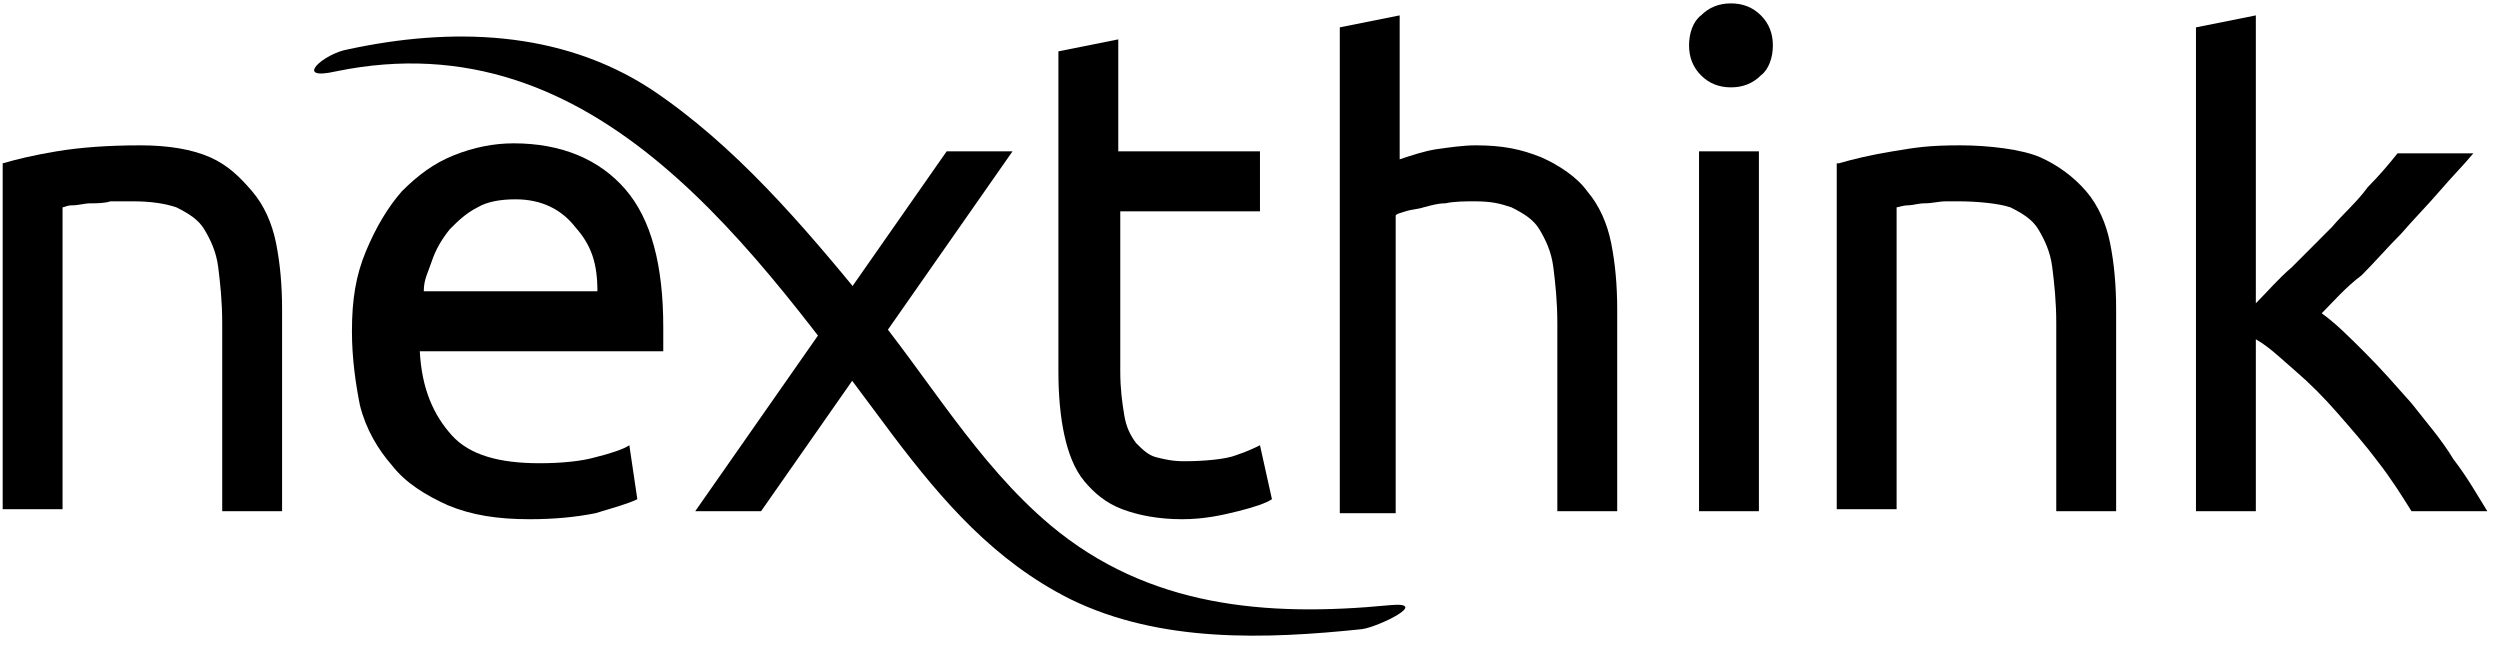
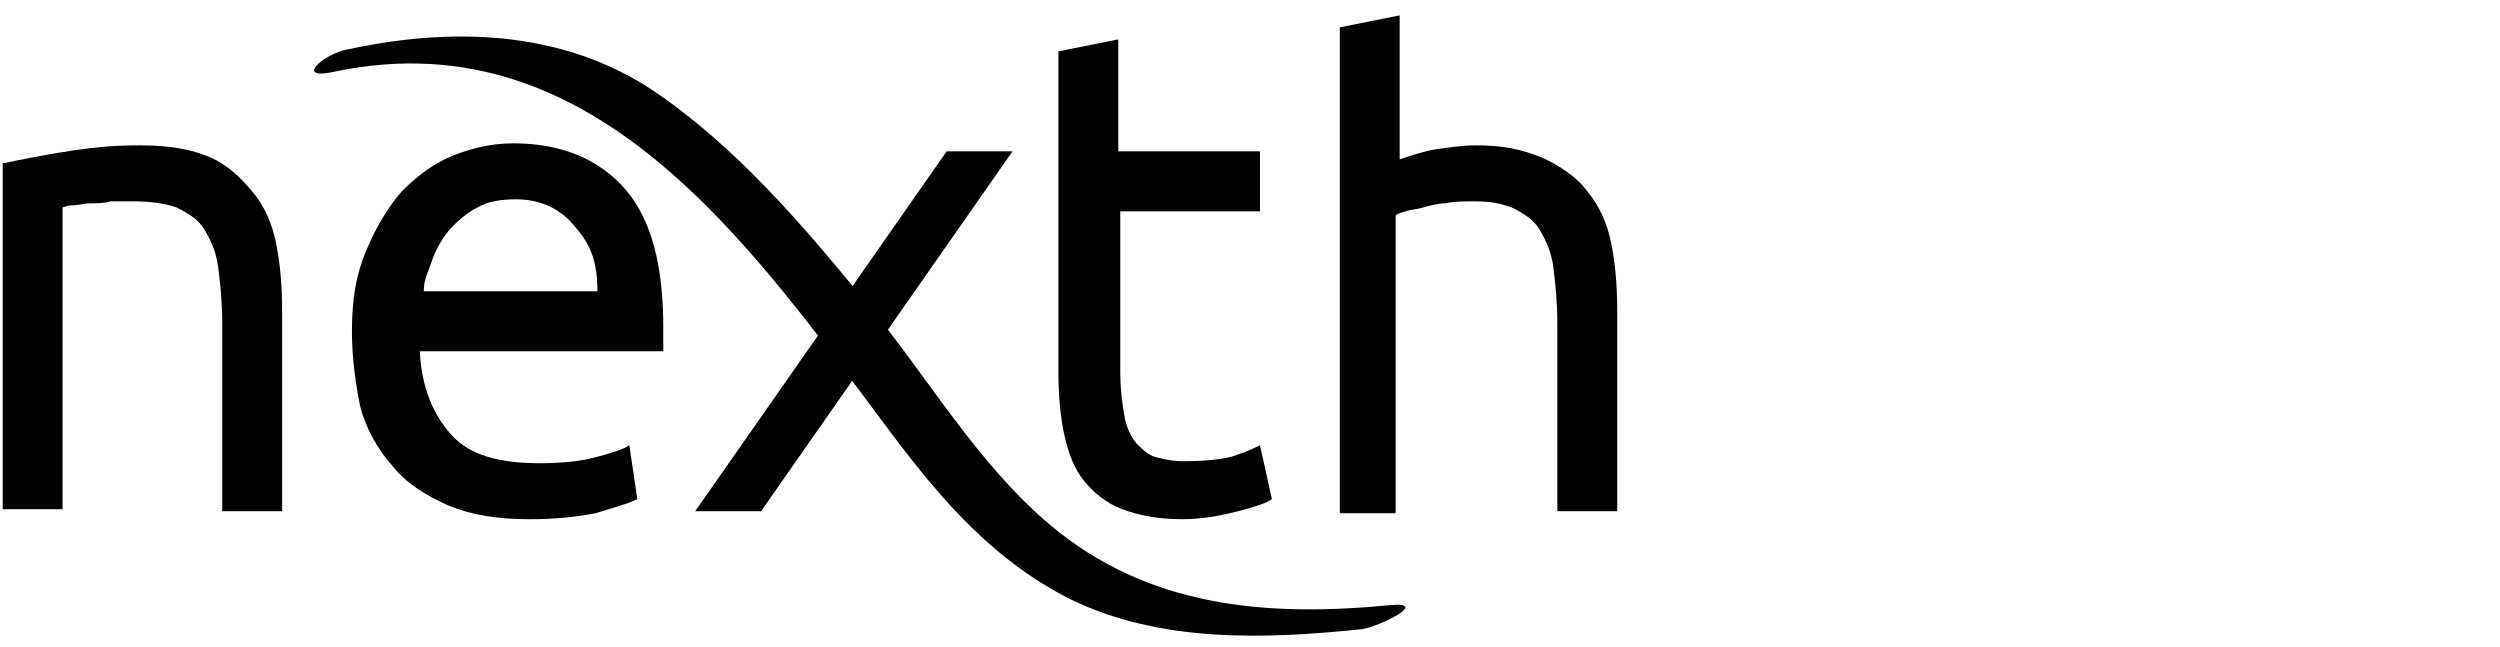
<svg xmlns="http://www.w3.org/2000/svg" width="232" height="60" viewBox="0.0 0.0 465.0 120.0" fill="none">
  <g clip-path="url(#clip0_200_10808)">
-     <path d="M0.5 30.25C3.098 29.506 6.068 28.762 10.522 28.019C14.977 27.275 20.174 26.903 26.113 26.903C31.31 26.903 35.764 27.647 39.105 29.134C42.446 30.622 44.673 32.853 46.9 35.456C49.127 38.059 50.612 41.406 51.354 45.125C52.097 48.844 52.468 52.934 52.468 57.397V94.956H41.332V60C41.332 55.909 40.961 52.562 40.59 49.587C40.218 46.612 39.105 44.381 37.991 42.522C36.878 40.663 35.022 39.547 32.794 38.431C30.567 37.688 27.969 37.316 24.628 37.316H20.545C19.431 37.688 17.946 37.688 16.833 37.688C15.719 37.688 14.606 38.059 13.492 38.059C12.378 38.059 12.007 38.431 11.636 38.431V94.584H0.5V30.25Z" fill="black" />
+     <path d="M0.5 30.25C14.977 27.275 20.174 26.903 26.113 26.903C31.31 26.903 35.764 27.647 39.105 29.134C42.446 30.622 44.673 32.853 46.9 35.456C49.127 38.059 50.612 41.406 51.354 45.125C52.097 48.844 52.468 52.934 52.468 57.397V94.956H41.332V60C41.332 55.909 40.961 52.562 40.59 49.587C40.218 46.612 39.105 44.381 37.991 42.522C36.878 40.663 35.022 39.547 32.794 38.431C30.567 37.688 27.969 37.316 24.628 37.316H20.545C19.431 37.688 17.946 37.688 16.833 37.688C15.719 37.688 14.606 38.059 13.492 38.059C12.378 38.059 12.007 38.431 11.636 38.431V94.584H0.5V30.25Z" fill="black" />
    <path d="M65.461 61.487C65.461 55.538 66.203 51.075 68.059 46.612C69.915 42.15 72.142 38.431 74.741 35.456C77.71 32.481 80.68 30.25 84.392 28.762C88.104 27.275 91.816 26.531 95.528 26.531C104.437 26.531 111.49 29.506 116.315 35.084C121.141 40.663 123.368 49.216 123.368 60.744V62.231V65.206H78.082C78.453 72.272 80.68 77.106 84.021 80.825C87.362 84.544 92.93 86.031 100.354 86.031C104.437 86.031 108.149 85.659 110.747 84.916C113.717 84.172 115.944 83.428 117.058 82.684L118.543 92.725C117.058 93.469 114.459 94.213 110.747 95.328C107.035 96.072 102.952 96.444 98.498 96.444C92.558 96.444 87.733 95.7 83.278 93.841C79.195 91.981 75.483 89.75 72.885 86.403C70.287 83.428 68.059 79.709 66.946 75.247C66.203 71.528 65.461 66.694 65.461 61.487ZM111.119 54.05C111.119 48.844 110.005 45.497 107.035 42.15C104.437 38.803 100.725 36.944 95.899 36.944C93.301 36.944 90.703 37.316 88.847 38.431C86.619 39.547 85.135 41.034 83.65 42.522C82.165 44.381 81.051 46.241 80.309 48.472C79.567 50.703 78.824 51.819 78.824 54.05H111.119Z" fill="black" />
    <path d="M208.37 28.019H234.354V39.175H208.37V68.925C208.37 72.272 208.742 74.875 209.113 77.106C209.484 79.338 210.226 80.825 211.34 82.313C212.454 83.428 213.567 84.544 215.052 84.916C216.537 85.288 218.022 85.659 220.249 85.659C223.961 85.659 228.044 85.288 229.9 84.544C232.127 83.8 233.612 83.056 234.354 82.684L236.582 92.725C235.468 93.469 233.241 94.213 230.271 94.956C227.302 95.7 223.961 96.444 219.878 96.444C215.423 96.444 211.711 95.7 208.742 94.585C205.772 93.469 203.545 91.609 201.689 89.378C199.833 87.147 198.719 84.172 197.977 80.825C197.234 77.478 196.863 73.388 196.863 68.925V9.425L207.999 7.194V28.019H208.37Z" fill="black" />
    <path d="M249.203 94.956V4.962L260.339 2.731V29.506C262.566 28.762 264.794 28.019 267.021 27.647C269.619 27.275 272.218 26.903 274.445 26.903C279.642 26.903 282.982 27.647 286.694 29.134C290.035 30.622 293.376 32.853 295.232 35.456C297.459 38.059 298.944 41.406 299.686 45.125C300.429 48.844 300.8 52.934 300.8 57.397V94.956H289.664V60C289.664 55.909 289.293 52.562 288.922 49.587C288.55 46.612 287.437 44.381 286.323 42.522C285.21 40.662 283.354 39.547 281.126 38.431C278.899 37.687 277.414 37.316 274.074 37.316C272.96 37.316 270.362 37.316 268.877 37.687C267.392 37.687 266.278 38.059 264.794 38.431C263.68 38.803 262.566 38.803 261.453 39.175C260.339 39.547 259.968 39.547 259.597 39.919V95.328H249.203V94.956Z" fill="black" />
-     <path d="M321.959 16.119C319.732 16.119 317.876 15.375 316.391 13.887C314.906 12.4 314.164 10.541 314.164 8.309C314.164 6.078 314.906 3.847 316.391 2.731C317.876 1.244 319.732 0.5 321.959 0.5C324.186 0.5 326.042 1.244 327.527 2.731C329.012 4.219 329.754 6.078 329.754 8.309C329.754 10.541 329.012 12.772 327.527 13.887C326.042 15.375 324.186 16.119 321.959 16.119ZM327.156 94.956H316.02V28.019H327.156V94.956Z" fill="black" />
-     <path d="M342.004 30.25C344.602 29.506 347.572 28.762 352.026 28.019C356.481 27.275 358.708 26.903 364.647 26.903C369.844 26.903 376.154 27.647 379.495 29.134C382.836 30.622 385.806 32.853 388.033 35.456C390.26 38.059 391.745 41.406 392.487 45.125C393.23 48.844 393.601 52.934 393.601 57.397V94.956H382.465V60C382.465 55.909 382.094 52.562 381.722 49.587C381.351 46.612 380.238 44.381 379.124 42.522C378.01 40.663 376.154 39.547 373.927 38.431C371.7 37.688 367.617 37.316 364.276 37.316H362.049C360.564 37.316 359.45 37.688 357.966 37.688C356.852 37.688 355.738 38.059 354.996 38.059C353.882 38.059 353.14 38.431 352.769 38.431V94.584H341.633V30.25H342.004Z" fill="black" />
-     <path d="M431.835 58.141C434.433 60 437.032 62.603 440.001 65.578C442.971 68.553 445.569 71.528 448.539 74.875C451.137 78.222 454.107 81.569 456.334 85.287C458.932 88.634 460.788 91.981 462.644 94.956H448.539C446.683 91.981 444.827 89.006 442.228 85.659C440.001 82.684 437.403 79.709 434.804 76.734C432.206 73.759 429.608 71.156 427.009 68.925C424.411 66.694 422.184 64.462 419.585 62.975V94.956H408.449V4.962L419.585 2.731V56.281C421.812 54.05 423.668 51.819 426.267 49.587C428.865 46.984 431.092 44.753 433.691 42.15C435.918 39.547 438.516 37.316 440.372 34.712C442.6 32.481 444.456 30.25 445.94 28.391H460.046C458.19 30.622 455.963 32.853 453.736 35.456C451.508 38.059 448.91 40.662 446.683 43.266C444.084 45.869 441.857 48.472 439.259 51.075C436.289 53.306 434.062 55.909 431.835 58.141Z" fill="black" />
    <path d="M166.057 80.825C175.337 93.097 184.989 104.253 199.094 111.319C215.798 119.5 235.472 118.756 253.289 116.897C256.259 116.525 266.281 111.69 258.486 112.434C235.472 114.665 213.571 112.806 195.382 97.559C181.648 86.031 172.368 69.669 161.232 56.281C149.353 41.778 136.733 26.903 121.142 16.491C104.067 5.334 83.651 4.962 64.72 9.053C60.265 9.797 54.326 15.003 62.493 13.144C111.12 3.103 140.445 46.612 166.057 80.825Z" fill="black" />
    <path d="M141.558 94.956H129.309L176.08 28.018H188.329L141.558 94.956Z" fill="black" />
  </g>
  <defs>
    <clipPath id="clip0_200_10808">
      <rect width="464" height="119" fill="white" transform="translate(0.5 0.5)" />
    </clipPath>
  </defs>
</svg>